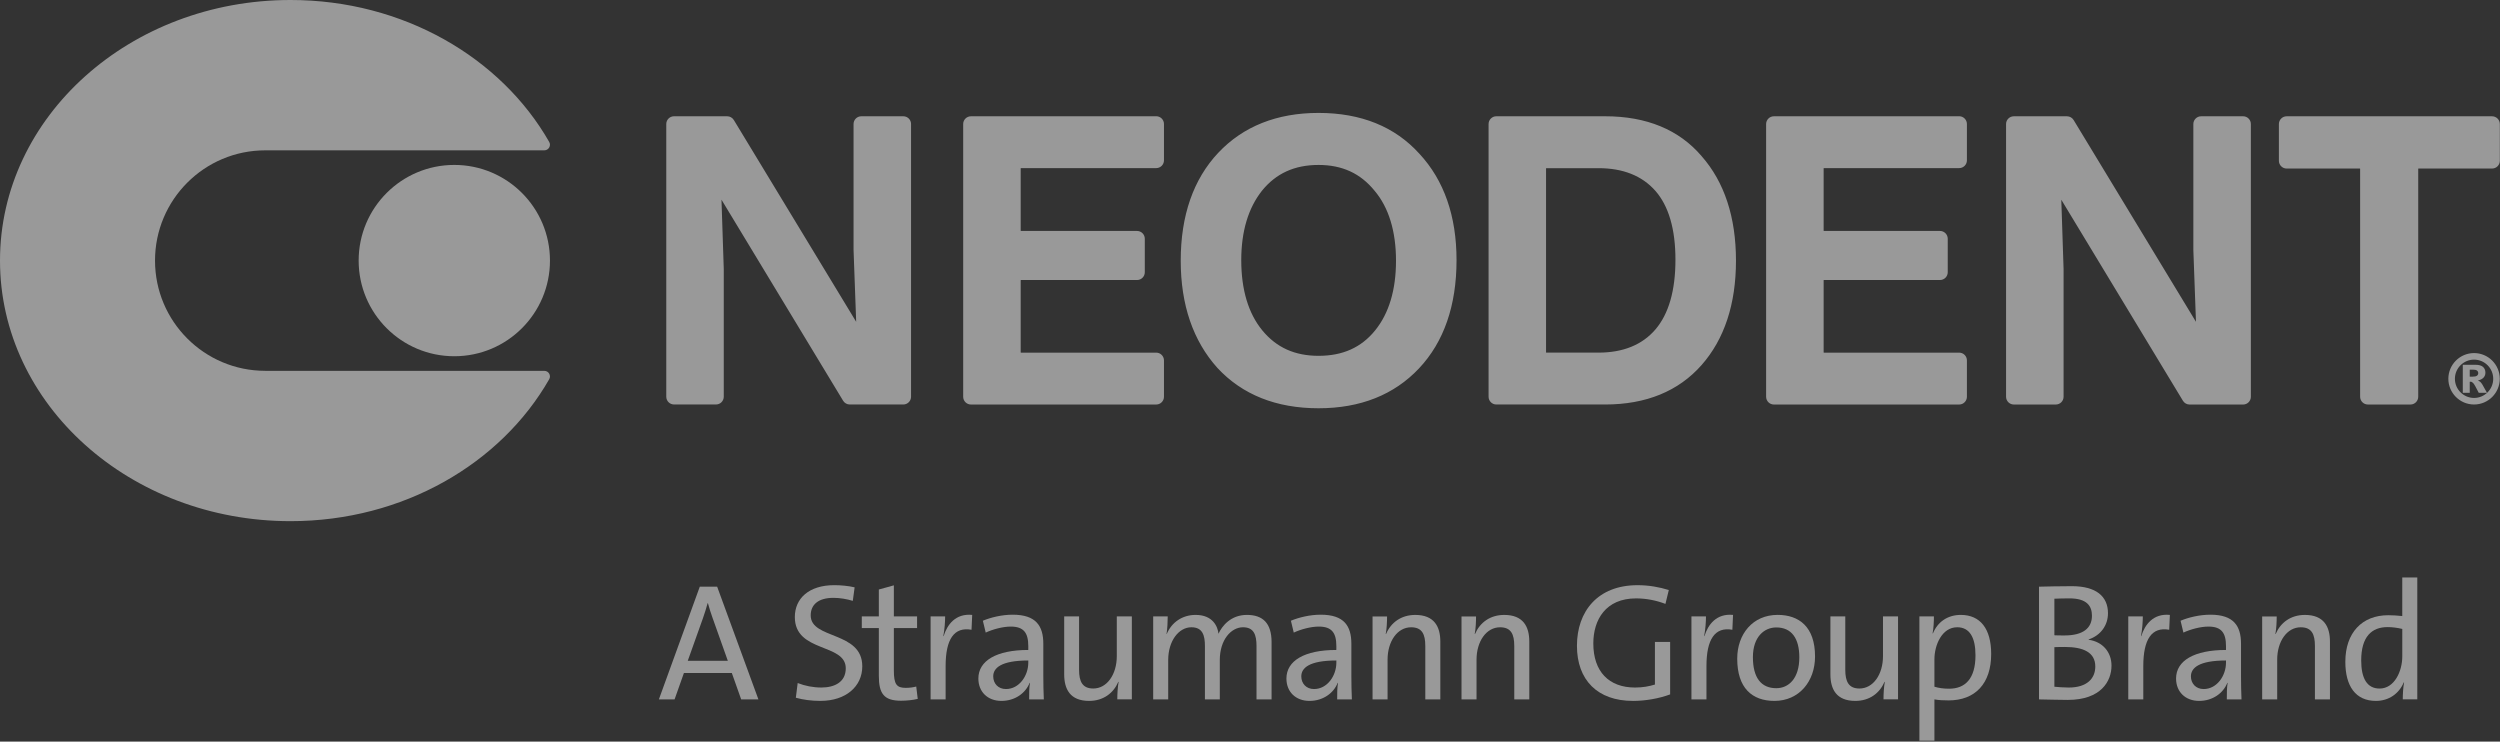
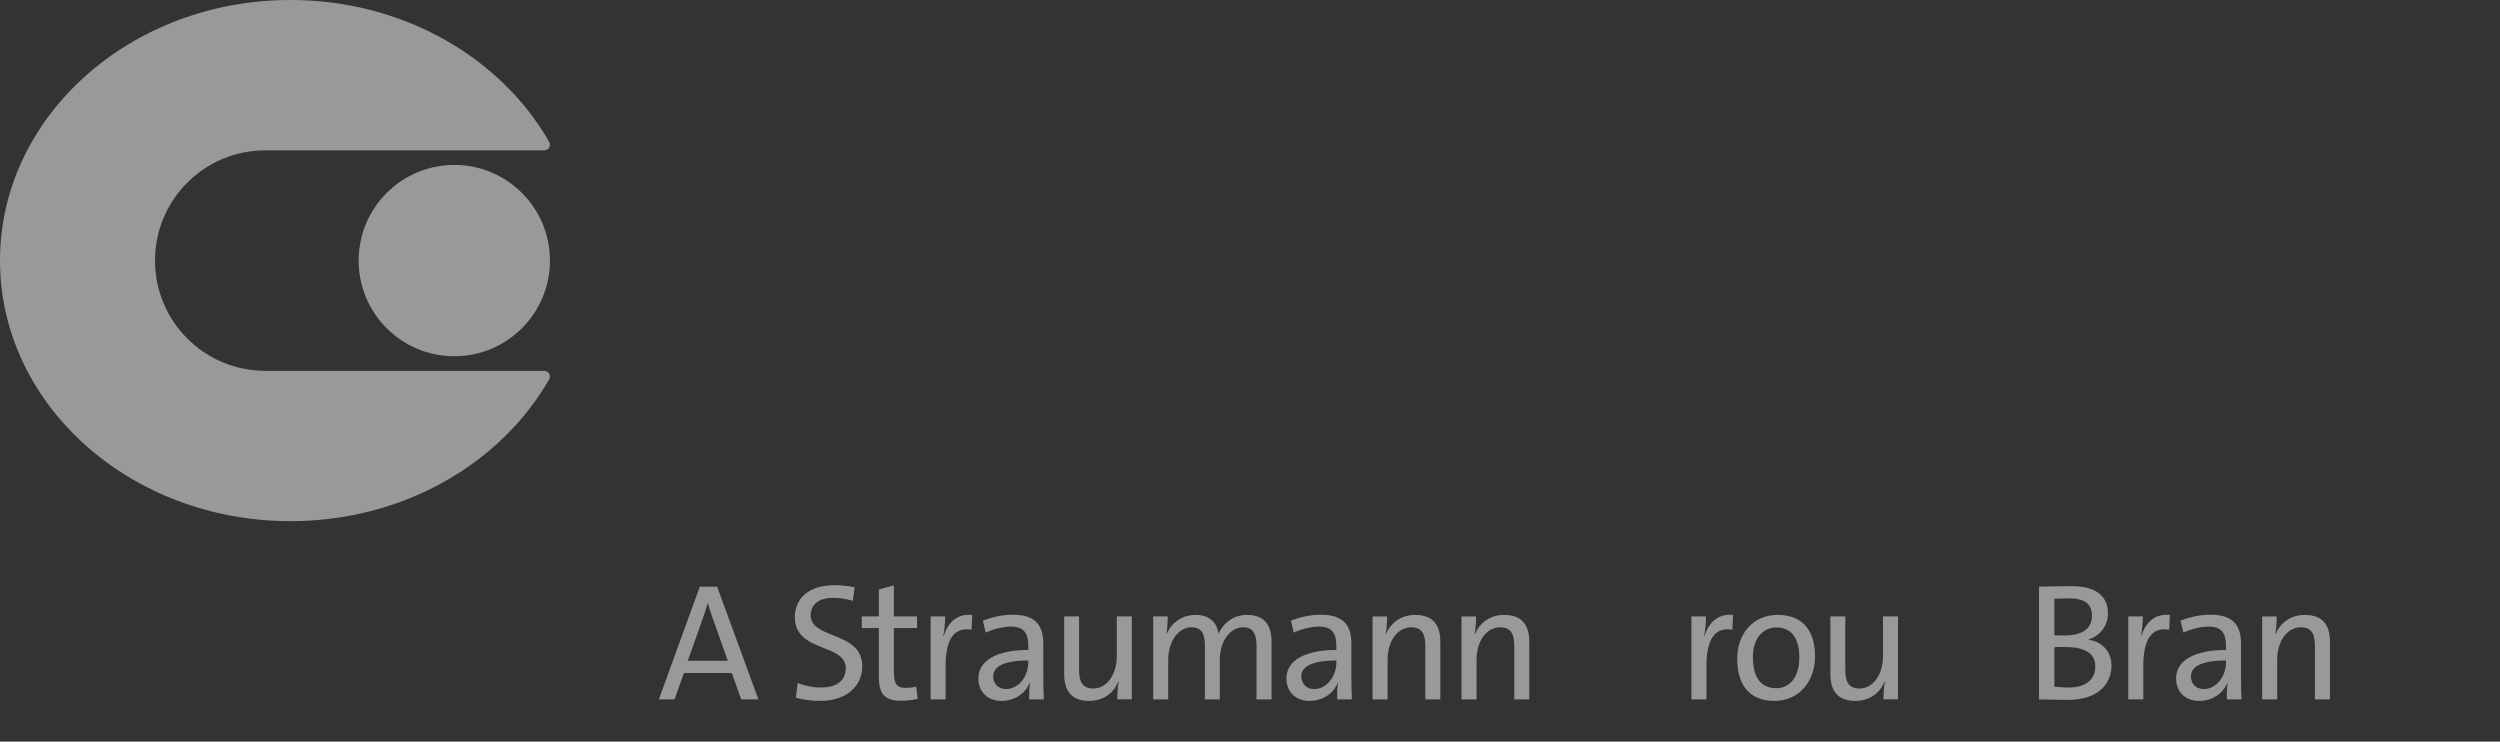
<svg xmlns="http://www.w3.org/2000/svg" width="1335" height="396" viewBox="0 0 1335 396" fill="none">
  <rect x="0" y="0" width="1335" height="396" fill="#333333" stroke="none" />
  <g opacity="0.5">
    <path d="M141.65 198.02C109.14 198.02 82.78 171.66 82.78 139.15C82.78 106.64 109.14 80.28 141.65 80.28H290.66C292.96 80.28 294.42 77.8 293.28 75.81C267.59 30.8 215.38 0 155.13 0C69.46 0 0 62.3 0 139.15C0 216 69.46 278.3 155.13 278.3C215.37 278.3 267.58 247.5 293.28 202.5C294.42 200.51 292.96 198.03 290.66 198.03H141.65V198.02Z" fill="white" />
    <path d="M242.6 190.23C270.81 190.23 293.68 167.361 293.68 139.15C293.68 110.94 270.81 88.07 242.6 88.07C214.389 88.07 191.52 110.94 191.52 139.15C191.52 167.361 214.389 190.23 242.6 190.23Z" fill="white" />
-     <path d="M486.499 66.231V211.861C486.499 214.141 484.639 216.001 482.359 216.001H453.769C452.329 216.001 450.979 215.241 450.229 214.001L385.269 106.621L386.489 143.641V211.851C386.489 214.131 384.639 215.991 382.359 215.991H359.929C357.649 215.991 355.789 214.131 355.789 211.851V66.231C355.789 63.951 357.649 62.091 359.929 62.091H388.319C389.759 62.091 391.109 62.851 391.859 64.081L457.199 171.841L455.799 133.441V66.231C455.799 63.951 457.649 62.091 459.939 62.091H482.369C484.649 62.091 486.509 63.951 486.509 66.231H486.499ZM617.419 62.101H518.479C516.199 62.101 514.339 63.961 514.339 66.241V211.871C514.339 214.151 516.199 216.011 518.479 216.011H617.419C619.699 216.011 621.559 214.151 621.559 211.871V192.451C621.559 190.171 619.699 188.311 617.419 188.311H545.189C545.109 188.311 545.049 188.251 545.049 188.171V149.671C545.049 149.591 545.109 149.531 545.189 149.531H607.179C609.459 149.531 611.319 147.671 611.319 145.391V127.471C611.319 125.191 609.459 123.331 607.179 123.331H545.189C545.109 123.331 545.049 123.271 545.049 123.191V89.911C545.049 89.841 545.109 89.771 545.189 89.771H617.419C619.699 89.771 621.559 87.911 621.559 85.631V66.211C621.559 63.931 619.699 62.071 617.419 62.071V62.101ZM757.999 82.141C771.129 96.291 777.789 115.391 777.789 138.901C777.789 163.141 771.049 182.591 757.769 196.701C744.449 210.841 726.399 218.011 704.099 218.011C681.529 218.011 663.369 210.771 650.119 196.491C637.099 182.031 630.509 162.771 630.509 139.211C630.509 115.101 637.249 95.721 650.529 81.611C663.849 67.471 681.869 60.301 704.099 60.301C726.809 60.301 744.939 67.651 757.999 82.151V82.141ZM662.829 138.901C662.829 154.751 666.629 167.391 674.119 176.481C681.619 185.581 691.429 190.011 704.099 190.011C717.039 190.011 726.919 185.571 734.319 176.441C741.719 167.311 745.469 154.781 745.469 139.191C745.469 123.601 741.609 110.791 733.999 101.831C726.469 92.561 716.699 88.081 704.099 88.081C691.299 88.081 681.429 92.571 673.929 101.801C666.569 111.081 662.829 123.561 662.829 138.891V138.901ZM908.659 83.381C920.829 97.191 927.009 115.981 927.009 139.201C927.009 162.351 920.829 181.111 908.639 194.941C896.319 208.911 878.989 216.001 857.139 216.001H799.039C796.759 216.001 794.899 214.141 794.899 211.861V66.231C794.899 63.951 796.759 62.091 799.039 62.091H857.139C879.269 62.091 896.599 69.251 908.659 83.371V83.381ZM825.739 188.301H853.619C866.729 188.301 876.949 184.141 883.979 175.951C891.089 167.661 894.689 155.131 894.689 138.701C894.689 122.351 891.069 109.961 883.939 101.871C876.869 93.861 866.669 89.801 853.609 89.801H825.729C825.649 89.801 825.589 89.861 825.589 89.941V188.181C825.589 188.261 825.649 188.321 825.729 188.321L825.739 188.301ZM1046.19 62.101H947.249C944.969 62.101 943.109 63.961 943.109 66.241V211.871C943.109 214.151 944.969 216.011 947.249 216.011H1046.19C1048.47 216.011 1050.33 214.151 1050.33 211.871V192.451C1050.33 190.171 1048.47 188.311 1046.19 188.311H973.959C973.879 188.311 973.819 188.251 973.819 188.171V149.671C973.819 149.591 973.879 149.531 973.959 149.531H1035.95C1038.23 149.531 1040.09 147.671 1040.09 145.391V127.471C1040.09 125.191 1038.23 123.331 1035.95 123.331H973.959C973.879 123.331 973.819 123.271 973.819 123.191V89.911C973.819 89.841 973.879 89.771 973.959 89.771H1046.19C1048.47 89.771 1050.33 87.911 1050.33 85.631V66.211C1050.33 63.931 1048.47 62.071 1046.19 62.071V62.101ZM1197.82 62.101H1175.39C1173.11 62.101 1171.25 63.961 1171.25 66.241V133.451L1172.65 171.851L1107.31 64.091C1106.56 62.861 1105.21 62.101 1103.77 62.101H1075.38C1073.1 62.101 1071.24 63.961 1071.24 66.241V211.871C1071.24 214.151 1073.1 216.011 1075.38 216.011H1097.81C1100.09 216.011 1101.95 214.151 1101.95 211.871V143.661L1100.73 106.641L1165.69 214.021C1166.43 215.251 1167.79 216.021 1169.23 216.021H1197.82C1200.1 216.021 1201.96 214.161 1201.96 211.881V66.231C1201.96 63.951 1200.1 62.091 1197.82 62.091V62.101ZM1330.75 62.101H1221.07C1218.79 62.101 1216.93 63.961 1216.93 66.241V85.861C1216.93 88.141 1218.79 90.001 1221.07 90.001H1260.17C1260.25 90.001 1260.31 90.061 1260.31 90.141V211.871C1260.31 214.151 1262.17 216.011 1264.45 216.011H1287.19C1289.47 216.011 1291.33 214.151 1291.33 211.871V90.141C1291.33 90.071 1291.39 90.001 1291.47 90.001H1330.77C1333.05 90.001 1334.91 88.141 1334.91 85.861V66.241C1334.91 63.961 1333.05 62.101 1330.77 62.101H1330.75ZM1315.12 209.751H1318.84V203.871C1319.04 203.831 1319.19 203.821 1319.3 203.821C1319.79 203.821 1320.28 204.101 1320.77 204.651C1321.26 205.201 1322.22 206.911 1323.65 209.751H1328.05C1326.46 206.921 1325.66 205.471 1325.63 205.421C1325.22 204.751 1324.82 204.241 1324.44 203.901C1324.17 203.661 1323.75 203.421 1323.18 203.201C1324.57 202.871 1325.59 202.341 1326.24 201.611C1326.89 200.881 1327.21 200.011 1327.21 199.011C1327.21 197.731 1326.78 196.701 1325.94 195.941C1325.09 195.181 1323.72 194.791 1321.82 194.791H1315.13V209.751H1315.12ZM1318.84 197.391H1320.6C1321.61 197.391 1322.33 197.561 1322.75 197.911C1323.17 198.261 1323.38 198.711 1323.38 199.261C1323.38 199.811 1323.16 200.261 1322.72 200.611C1322.28 200.961 1321.52 201.131 1320.45 201.131H1318.84V197.391ZM1334.88 202.271C1334.88 194.701 1328.72 188.541 1321.15 188.541C1313.58 188.541 1307.42 194.701 1307.42 202.271C1307.42 209.841 1313.58 216.001 1321.15 216.001C1328.72 216.001 1334.88 209.841 1334.88 202.271ZM1331.38 202.271C1331.38 207.911 1326.79 212.501 1321.15 212.501C1315.51 212.501 1310.92 207.911 1310.92 202.271C1310.92 196.631 1315.51 192.041 1321.15 192.041C1326.79 192.041 1331.38 196.631 1331.38 202.271Z" fill="white" />
    <path d="M395.79 373.479L390.8 359.389H365.21L360.22 373.479H351.84L373.69 313.289H382.96L404.99 373.479H395.81H395.79ZM380.63 330.319C379.56 327.379 378.76 324.699 378.04 322.109H377.87C377.16 324.699 376.35 327.369 375.37 330.129L367.26 352.869H388.66L380.64 330.309L380.63 330.319Z" fill="white" />
    <path d="M438.181 374.279C433.271 374.279 428.731 373.649 424.981 372.589L425.961 364.738C429.791 366.258 434.161 367.139 438.621 367.139C445.581 367.139 451.641 364.289 451.641 356.879C451.641 343.329 424.441 348.679 424.441 329.499C424.441 319.599 431.931 312.479 445.491 312.479C448.971 312.479 452.981 312.839 456.371 313.639L455.391 320.858C452.181 319.878 448.521 319.249 445.041 319.249C436.841 319.249 432.911 322.998 432.911 328.618C432.911 341.549 460.461 336.909 460.461 355.819C460.461 366.609 451.631 374.268 438.171 374.268L438.181 374.279Z" fill="white" />
    <path d="M481.159 374.188C472.059 374.188 469.299 370.438 469.299 360.898V335.398H460.199V329.158H469.299V314.798L477.319 312.568V329.158H489.719V335.398H477.319V358.038C477.319 365.358 478.749 367.318 483.649 367.318C485.699 367.318 487.659 367.048 489.269 366.608L490.069 373.208C487.489 373.838 484.009 374.188 481.159 374.188Z" fill="white" />
    <path d="M518.781 336.289C509.411 334.599 504.961 341.469 504.961 355.639V373.479H496.941V329.169H504.701C504.701 331.929 504.431 336.039 503.721 339.689H503.901C505.771 333.539 510.321 327.469 519.151 328.359L518.791 336.299L518.781 336.289Z" fill="white" />
    <path d="M549.559 373.48C549.559 370.36 549.559 367.15 549.999 364.65H549.819C547.679 370.09 542.069 374.28 534.749 374.28C527.429 374.28 522.449 369.46 522.449 362.33C522.449 352.79 532.169 347.08 549.109 347.08V345.02C549.109 337.98 546.699 334.59 539.749 334.59C535.549 334.59 530.209 336.02 526.369 337.8L524.849 331.47C529.129 329.68 535.019 328.25 540.809 328.25C553.199 328.25 557.129 334.23 557.129 343.77V360.71C557.129 364.9 557.219 369.63 557.399 373.47H549.549L549.559 373.48ZM549.109 352.7C534.569 352.7 530.379 356.72 530.379 361.18C530.379 365.01 533.049 367.95 537.159 367.95C544.289 367.95 549.109 360.82 549.109 353.86V352.7Z" fill="white" />
    <path d="M596.641 373.478C596.641 370.808 596.821 366.788 597.351 364.108H597.171C594.581 370.168 589.151 374.278 581.571 374.278C571.401 374.278 568.281 367.948 568.281 360.098V329.158H576.221V357.688C576.221 363.928 578.001 367.668 583.801 367.668C591.111 367.668 596.371 360.178 596.371 350.368V329.148H604.401V373.458H596.641V373.478Z" fill="white" />
    <path d="M670.981 373.479V345.029C670.981 338.969 669.551 334.959 663.761 334.959C657.431 334.959 651.371 341.639 651.371 352.439V373.479H643.431V345.029C643.431 339.409 642.271 334.959 636.211 334.959C629.441 334.959 623.821 342.269 623.821 352.439V373.479H615.801V329.169H623.561C623.561 331.839 623.381 335.849 622.931 338.529L623.021 338.619C625.601 332.379 631.311 328.359 638.451 328.359C647.811 328.359 650.311 334.779 650.671 338.439C652.541 334.249 657.271 328.359 665.831 328.359C674.391 328.359 679.021 332.819 679.021 342.899V373.479H671.001H670.981Z" fill="white" />
    <path d="M714.049 373.48C714.049 370.36 714.049 367.15 714.489 364.65H714.319C712.179 370.09 706.569 374.28 699.249 374.28C691.929 374.28 686.949 369.46 686.949 362.33C686.949 352.79 696.669 347.08 713.609 347.08V345.02C713.609 337.98 711.209 334.59 704.239 334.59C700.049 334.59 694.699 336.02 690.869 337.8L689.349 331.47C693.639 329.68 699.519 328.25 705.309 328.25C717.709 328.25 721.629 334.23 721.629 343.77V360.71C721.629 364.9 721.719 369.63 721.899 373.47H714.049V373.48ZM713.609 352.7C699.079 352.7 694.889 356.72 694.889 361.18C694.889 365.01 697.559 367.95 701.669 367.95C708.799 367.95 713.619 360.82 713.619 353.86V352.7H713.609Z" fill="white" />
    <path d="M761.111 373.479V344.949C761.111 338.709 759.411 334.969 753.531 334.969C746.221 334.969 740.961 342.449 740.961 352.269V373.489H732.941V329.179H740.691C740.691 331.849 740.521 335.859 739.981 338.539H740.161C742.741 332.479 748.181 328.369 755.761 328.369C765.921 328.369 769.131 334.699 769.131 342.549V373.489H761.111V373.479Z" fill="white" />
    <path d="M808.619 373.479V344.949C808.619 338.709 806.929 334.969 801.039 334.969C793.729 334.969 788.469 342.449 788.469 352.269V373.489H780.449V329.179H788.209C788.209 331.849 788.029 335.859 787.499 338.539H787.669C790.259 332.479 795.689 328.369 803.269 328.369C813.439 328.369 816.639 334.699 816.639 342.549V373.489H808.619V373.479Z" fill="white" />
-     <path d="M871.96 374.278C853.15 374.278 842.09 363.218 842.09 344.858C842.09 326.498 853.15 312.488 874.46 312.488C880.34 312.488 885.96 313.468 891.14 315.068L889.35 322.478C884.44 320.608 879.09 319.538 873.66 319.538C857.43 319.538 850.83 330.948 850.83 343.608C850.83 358.598 859.12 367.148 873.12 367.148C877.14 367.148 880.53 366.528 883.73 365.548V342.808H891.85V370.808C885.87 373.038 878.56 374.288 871.96 374.288V374.278Z" fill="white" />
    <path d="M925.081 336.289C915.711 334.599 911.25 341.469 911.25 355.639V373.479H903.23V329.169H910.99C910.99 331.929 910.72 336.039 910.01 339.689H910.18C912.05 333.539 916.6 327.469 925.44 328.359L925.081 336.299V336.289Z" fill="white" />
    <path d="M947.56 374.28C935.53 374.28 927.68 367.33 927.68 351.72C927.68 338.7 935.88 328.35 949.26 328.35C960.58 328.35 969.23 334.6 969.23 350.56C969.23 363.93 960.67 374.28 947.56 374.28ZM948.54 335.05C942.21 335.05 936.05 339.96 936.05 350.92C936.05 361.88 940.42 367.5 948.54 367.5C955.14 367.5 960.84 362.33 960.84 351.01C960.84 340.93 956.74 335.05 948.54 335.05Z" fill="white" />
    <path d="M1005.79 373.478C1005.79 370.808 1005.97 366.788 1006.5 364.108H1006.33C1003.74 370.168 998.311 374.278 990.731 374.278C980.561 374.278 977.441 367.948 977.441 360.098V329.158H985.381V357.688C985.381 363.928 987.161 367.668 992.951 367.668C1000.27 367.668 1005.52 360.178 1005.52 350.368V329.148H1013.55V373.458H1005.79V373.478Z" fill="white" />
-     <path d="M1040.46 374.009C1037.7 374.009 1035.56 373.919 1032.98 373.479V395.509H1024.96V329.169H1032.71C1032.71 331.659 1032.54 335.679 1032 338.169L1032.18 338.259C1034.67 332.109 1040.02 328.359 1047.07 328.359C1057.41 328.359 1063.29 335.679 1063.29 349.229C1063.29 365.019 1054.82 374.019 1040.46 374.019V374.009ZM1045.11 334.959C1037.09 334.959 1032.98 344.319 1032.98 352.079V366.699C1035.3 367.409 1037.79 367.769 1040.82 367.769C1049.2 367.769 1054.91 362.689 1054.91 349.929C1054.91 340.389 1051.79 334.949 1045.11 334.949V334.959Z" fill="white" />
    <path d="M1104.16 373.75C1099.79 373.75 1094.72 373.57 1088.83 373.48V313.29C1093.2 313.2 1099.17 313.02 1106.4 313.02C1119.33 313.02 1125.66 318.46 1125.66 327.47C1125.66 333.8 1121.91 339.24 1115.32 341.47V341.64C1122.63 342.62 1127.54 348.06 1127.54 355.47C1127.54 363.67 1122.01 373.75 1104.17 373.75H1104.16ZM1105.06 319.53C1102.2 319.53 1099.35 319.62 1097.04 319.71V339.24C1098.73 339.33 1100.33 339.33 1102.48 339.33C1112.38 339.33 1117.1 335.41 1117.1 328.81C1117.1 323.46 1114.25 319.53 1105.07 319.53H1105.06ZM1102.65 345.48C1101.67 345.48 1098.46 345.48 1097.04 345.58V366.71C1098.64 366.89 1102.12 367.15 1104.71 367.15C1114.52 367.15 1118.89 362.24 1118.89 355.92C1118.89 348.34 1112.47 345.48 1102.66 345.48H1102.65Z" fill="white" />
    <path d="M1158.35 336.289C1148.98 334.599 1144.52 341.469 1144.52 355.639V373.479H1136.5V329.169H1144.26C1144.26 331.929 1143.99 336.039 1143.28 339.689H1143.45C1145.32 333.539 1149.87 327.469 1158.71 328.359L1158.35 336.299V336.289Z" fill="white" />
    <path d="M1189.12 373.48C1189.12 370.36 1189.12 367.15 1189.56 364.65H1189.38C1187.25 370.09 1181.63 374.28 1174.32 374.28C1167.01 374.28 1162.02 369.46 1162.02 362.33C1162.02 352.79 1171.73 347.08 1188.68 347.08V345.02C1188.68 337.98 1186.27 334.59 1179.31 334.59C1175.12 334.59 1169.77 336.02 1165.94 337.8L1164.42 331.47C1168.7 329.68 1174.59 328.25 1180.38 328.25C1192.77 328.25 1196.7 334.23 1196.7 343.77V360.71C1196.7 364.9 1196.79 369.63 1196.96 373.47H1189.12V373.48ZM1188.68 352.7C1174.14 352.7 1169.95 356.72 1169.95 361.18C1169.95 365.01 1172.62 367.95 1176.73 367.95C1183.87 367.95 1188.68 360.82 1188.68 353.86V352.7Z" fill="white" />
    <path d="M1236.17 373.479V344.949C1236.17 338.709 1234.48 334.969 1228.59 334.969C1221.28 334.969 1216.02 342.449 1216.02 352.269V373.489H1208V329.179H1215.76C1215.76 331.849 1215.58 335.859 1215.05 338.539H1215.22C1217.81 332.479 1223.24 328.369 1230.82 328.369C1240.99 328.369 1244.19 334.699 1244.19 342.549V373.489H1236.17V373.479Z" fill="white" />
-     <path d="M1283.08 373.479C1283.08 370.979 1283.26 367.059 1283.79 364.469L1283.62 364.379C1281.12 370.359 1275.68 374.279 1268.73 374.279C1257.85 374.279 1252.41 366.339 1252.41 353.409C1252.41 337.889 1261.32 328.529 1275.32 328.529C1277.72 328.529 1280.14 328.699 1282.81 328.969V308.369H1290.83V373.459H1283.07L1283.08 373.479ZM1282.82 335.849C1280.15 335.219 1277.47 334.869 1274.97 334.869C1266.5 334.869 1260.88 339.949 1260.88 352.699C1260.88 362.239 1264 367.689 1270.69 367.689C1278.71 367.689 1282.82 358.319 1282.82 350.569V335.849Z" fill="white" />
  </g>
</svg>